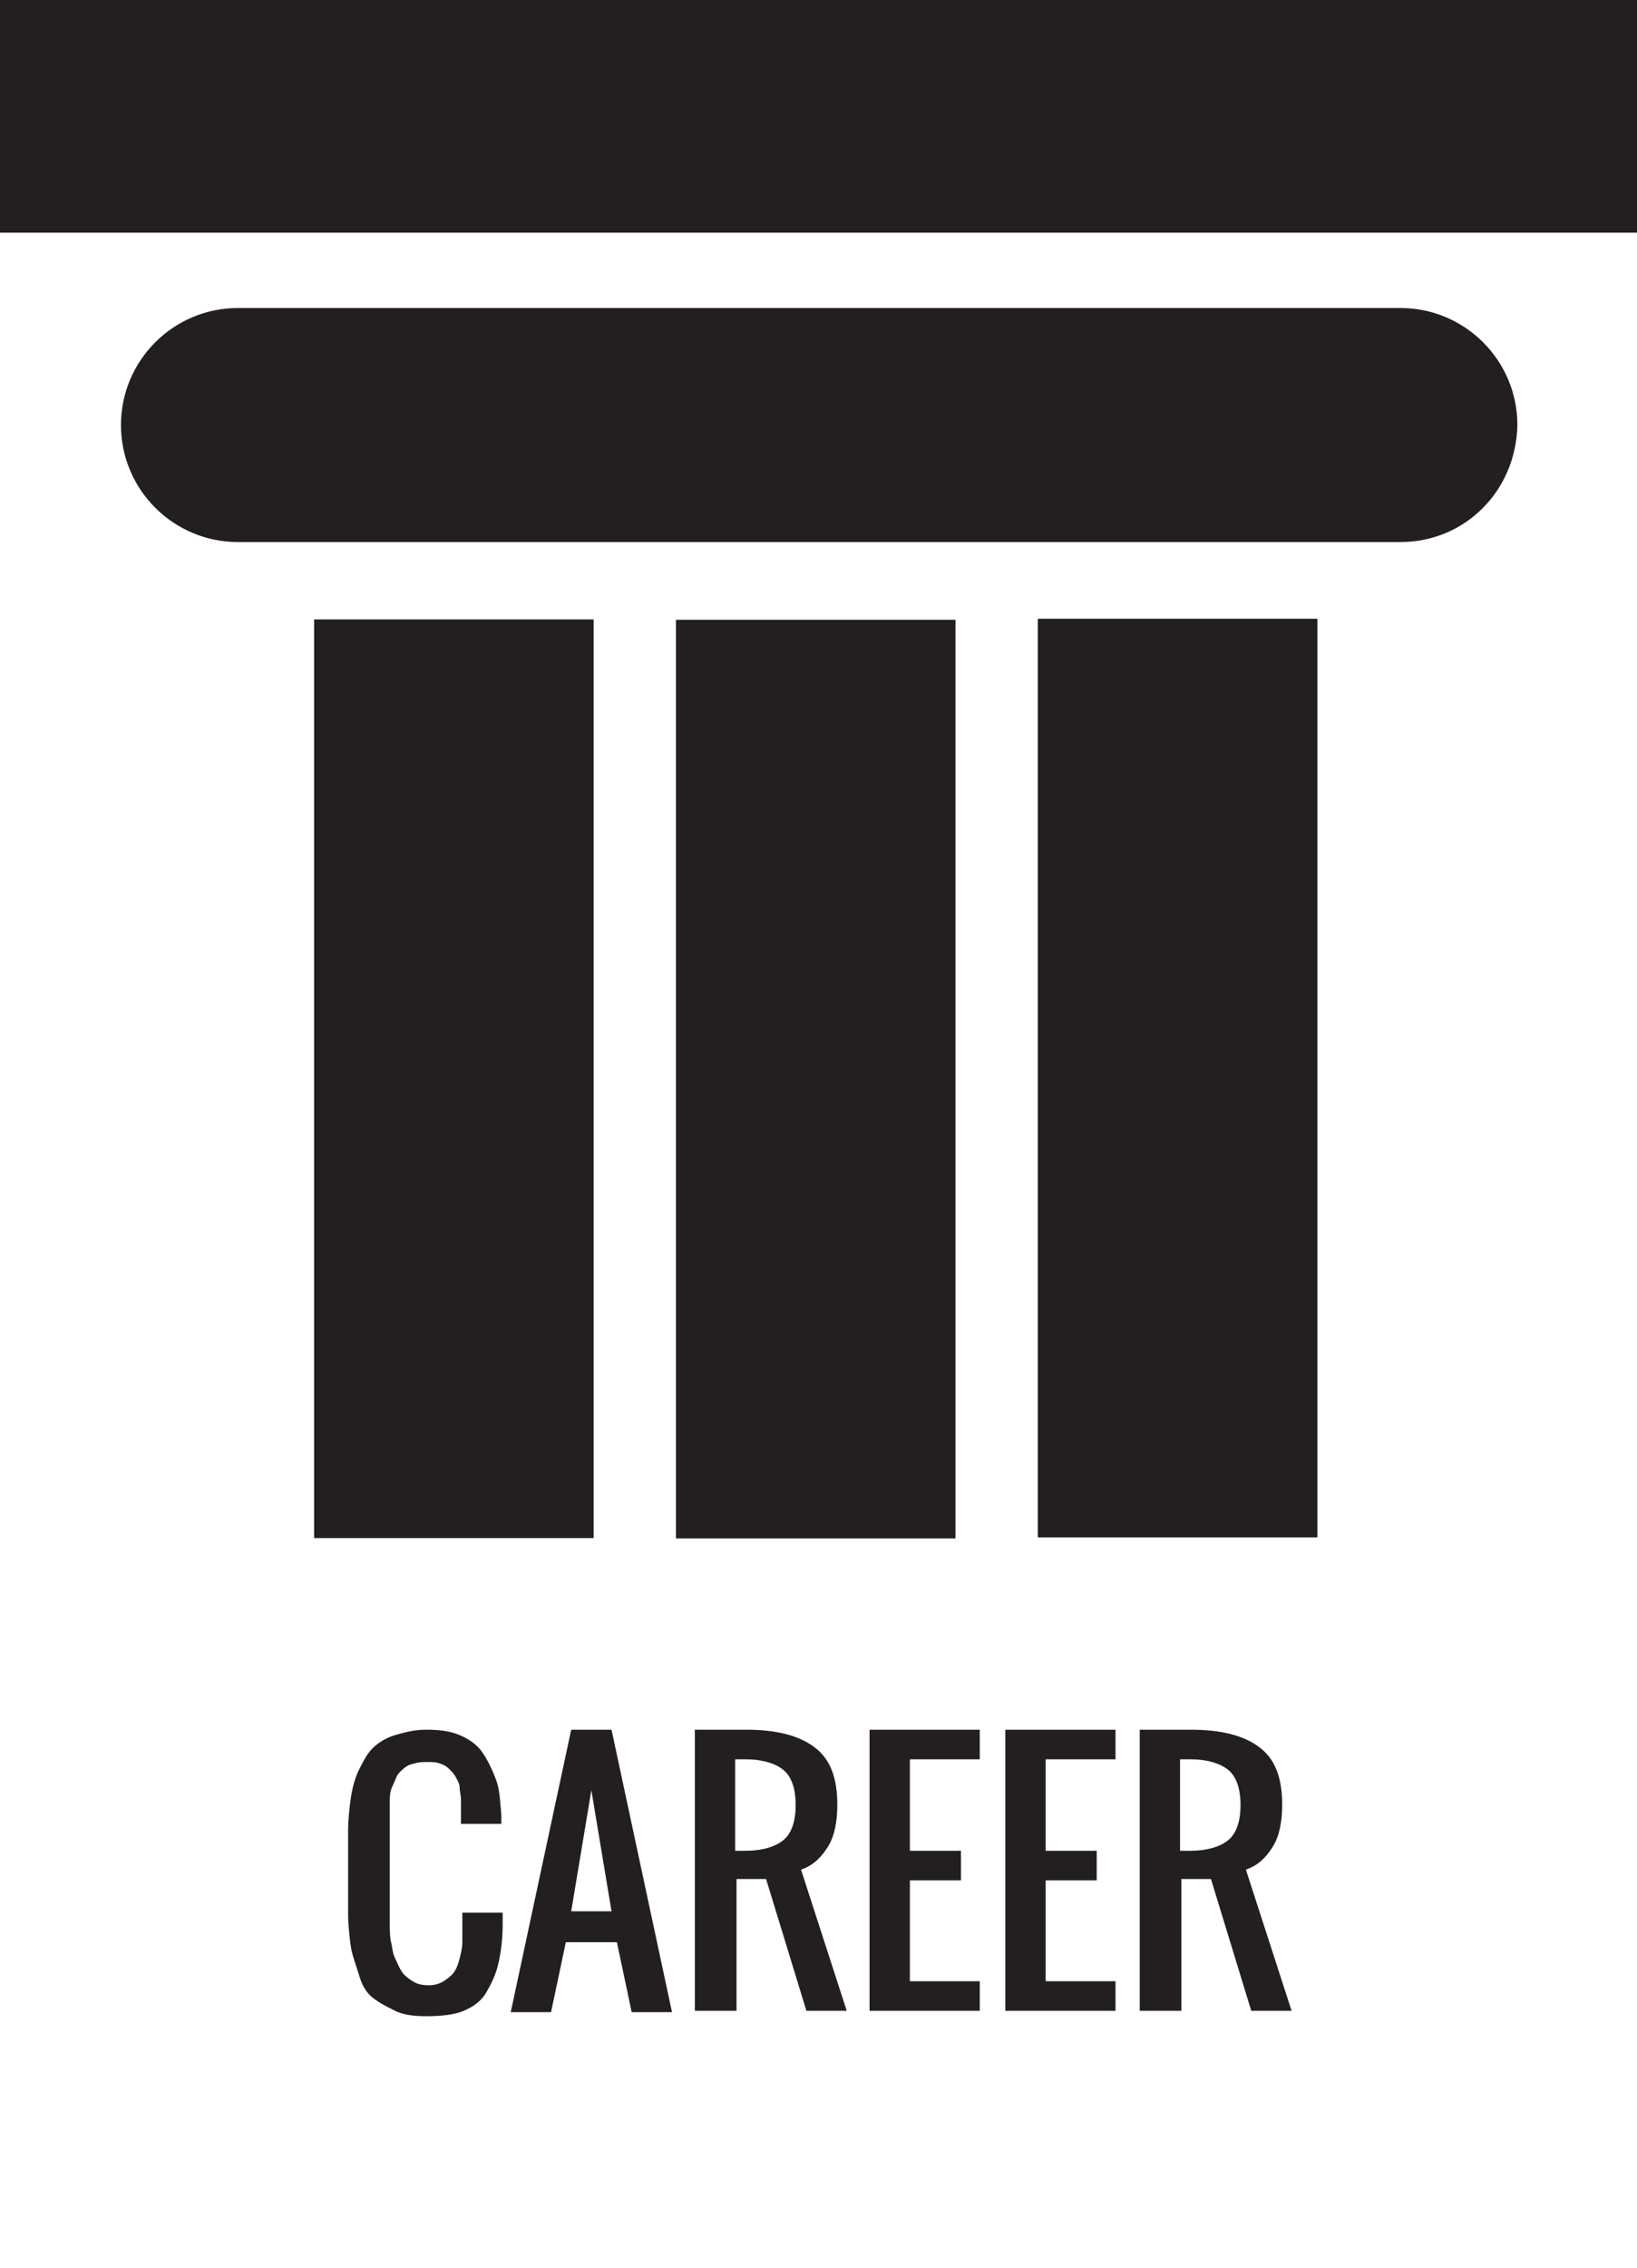
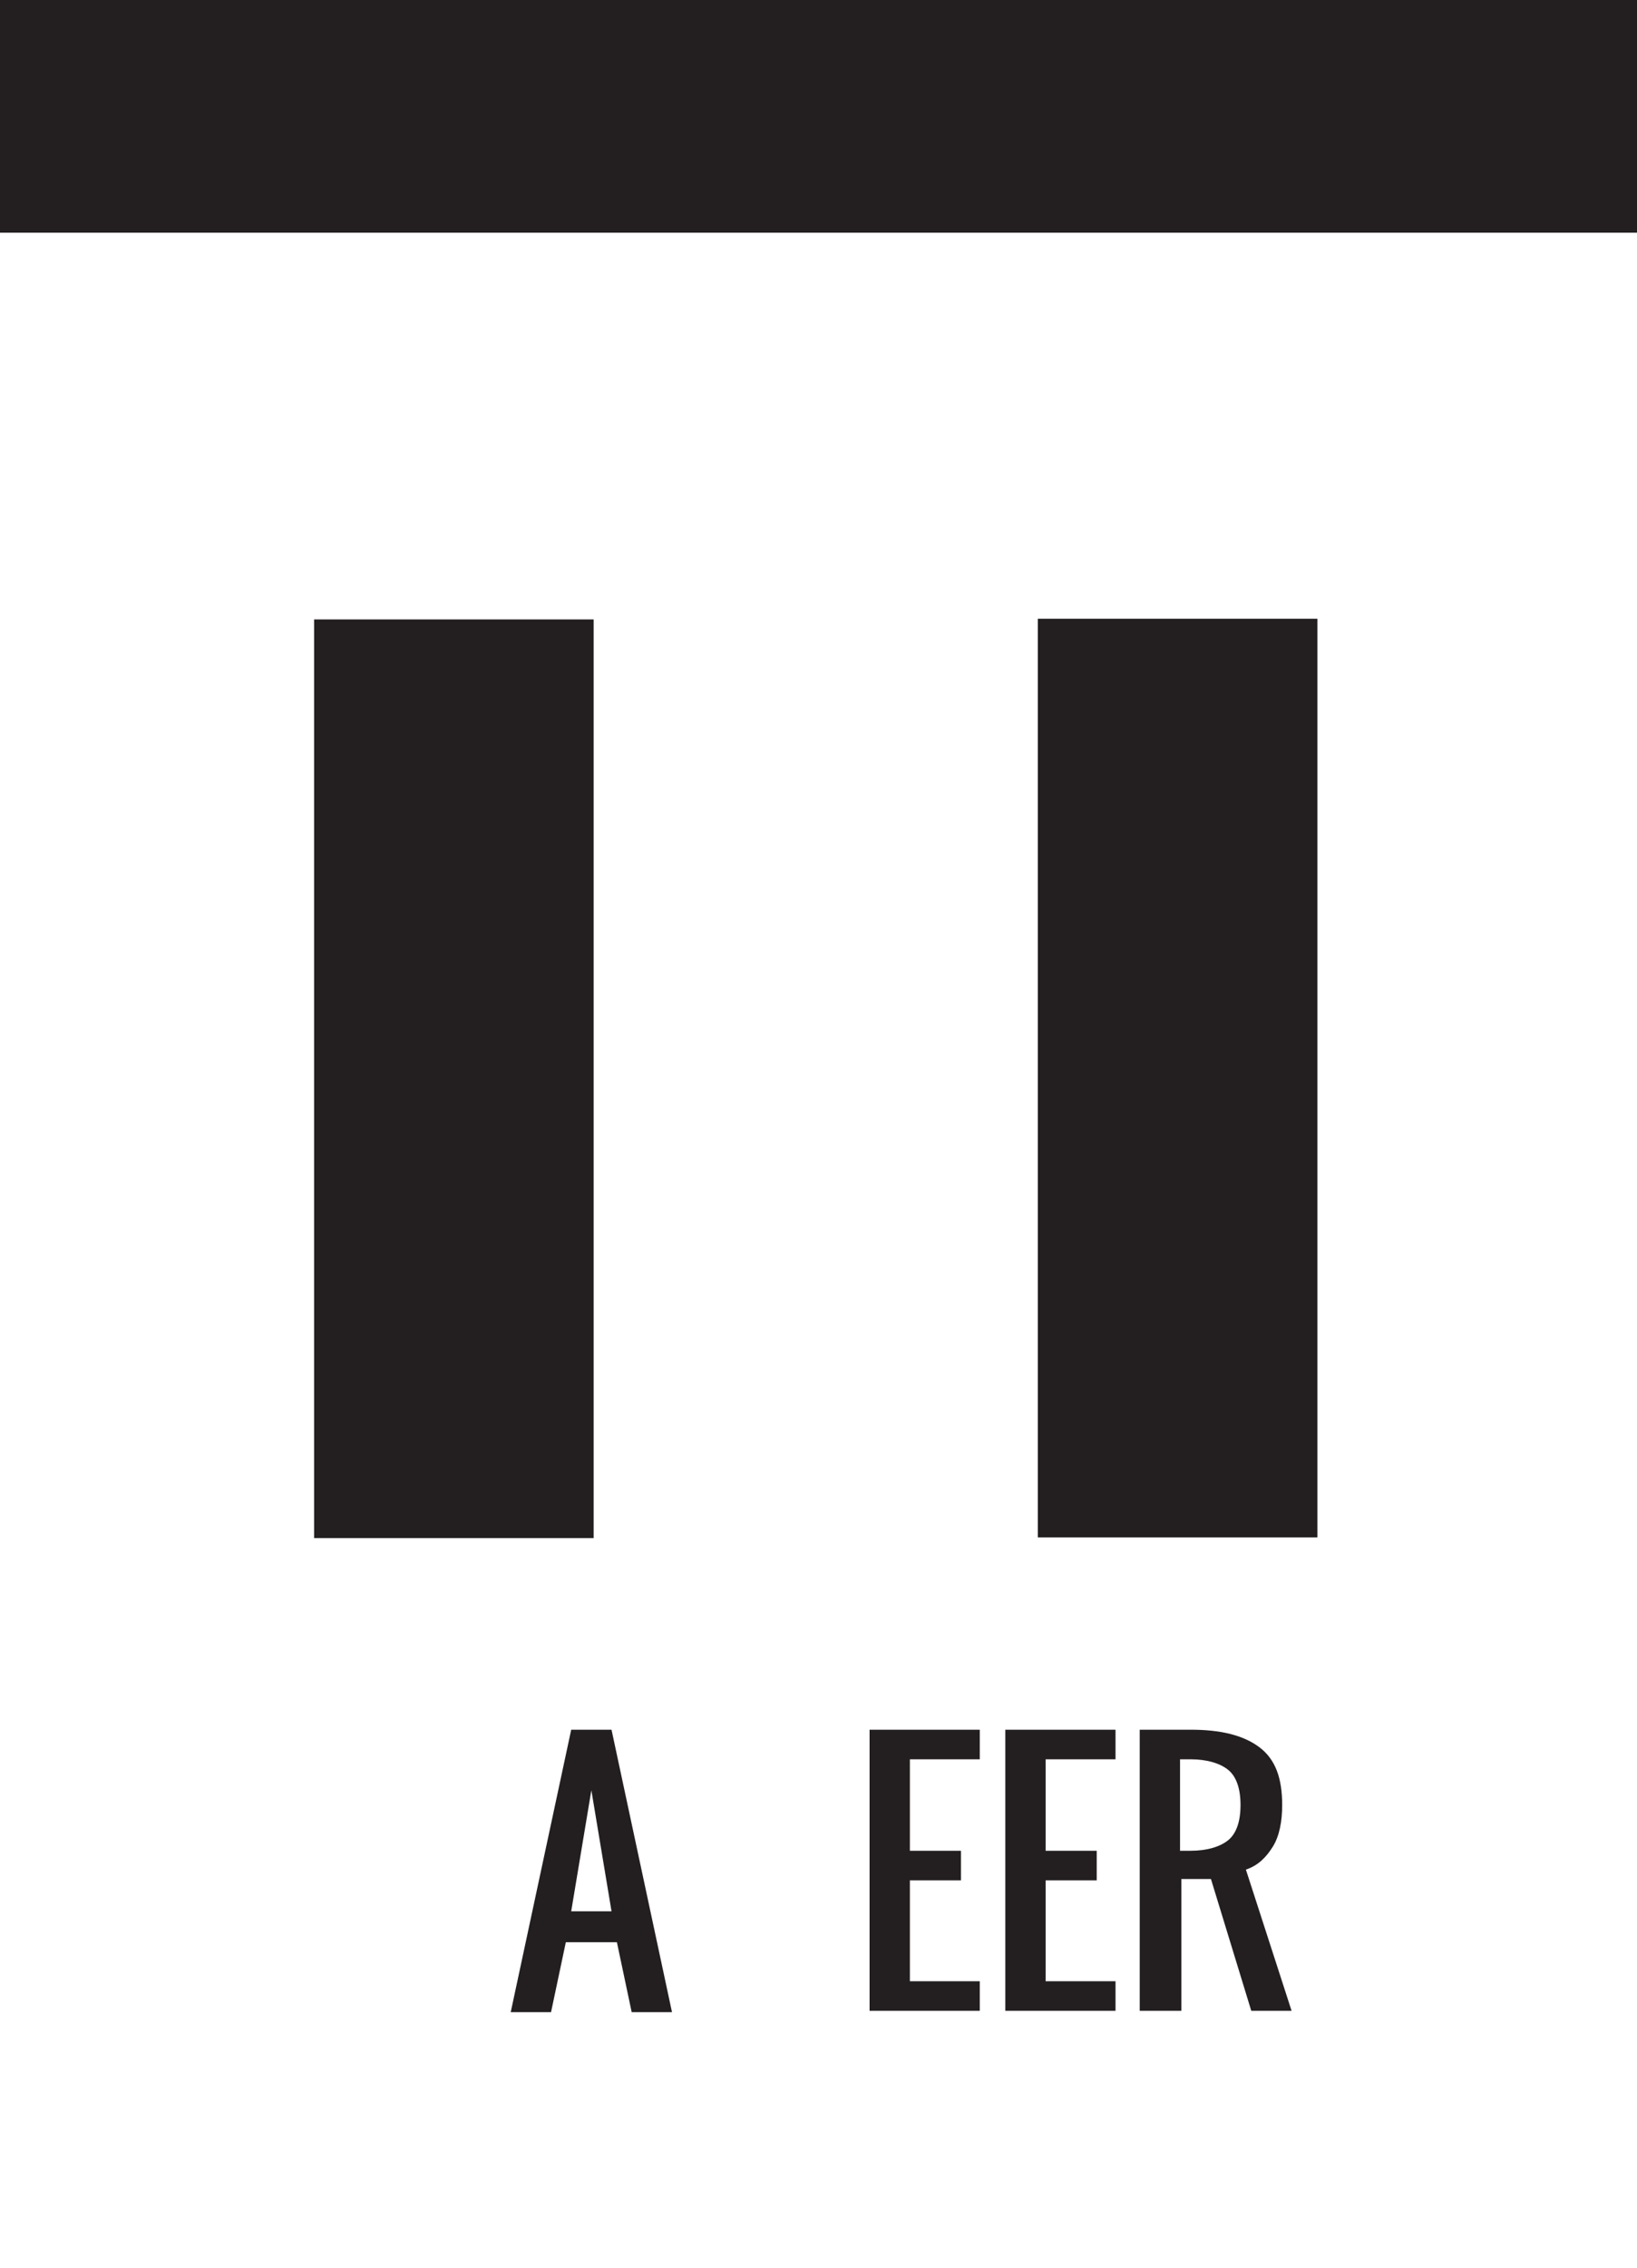
<svg xmlns="http://www.w3.org/2000/svg" version="1.1" id="Layer_1" x="0px" y="0px" viewBox="0 0 121.8 168.6" style="enable-background:new 0 0 121.8 168.6;" xml:space="preserve">
  <style type="text/css">
	.st0{fill:#231F20;}
</style>
  <rect class="st0" width="121.8" height="17.3" />
-   <path class="st0" d="M104.2,40.3H17.7c-4.8,0-8.7-3.9-8.7-8.7v0c0-4.8,3.9-8.7,8.7-8.7h86.5c4.8,0,8.7,3.9,8.7,8.7v0  C112.8,36.5,109,40.3,104.2,40.3z" />
-   <rect x="26.5" y="69.8" transform="matrix(9.633012e-11 -1 1 9.633012e-11 -19.506 140.878)" class="st0" width="68.3" height="20.8" />
  <rect x="-0.4" y="69.8" transform="matrix(9.630347e-11 -1 1 9.630347e-11 -46.43 113.953)" class="st0" width="68.3" height="20.8" />
  <rect x="53.5" y="69.8" transform="matrix(9.630347e-11 -1 1 9.630347e-11 7.419 167.802)" class="st0" width="68.3" height="20.8" />
  <g>
-     <path class="st0" d="M31.7,149.9c-0.9,0-1.7-0.1-2.3-0.4s-1.2-0.6-1.7-1s-0.8-1-1-1.7s-0.5-1.4-0.6-2.1s-0.2-1.6-0.2-2.5v-6   c0-0.9,0.1-1.8,0.2-2.5s0.3-1.5,0.6-2.1s0.6-1.2,1-1.6s1-0.8,1.7-1s1.4-0.4,2.3-0.4c1,0,1.8,0.1,2.5,0.4s1.3,0.7,1.7,1.3   s0.7,1.2,1,2s0.3,1.6,0.4,2.6c0,0.1,0,0.4,0,0.7h-3v-0.7c0-0.4,0-0.8,0-1.1s-0.1-0.6-0.1-0.9s-0.2-0.6-0.3-0.8s-0.3-0.4-0.5-0.6   s-0.4-0.3-0.7-0.4s-0.6-0.1-1-0.1c-0.5,0-0.9,0.1-1.2,0.2s-0.6,0.4-0.8,0.6s-0.3,0.6-0.5,1s-0.2,0.8-0.2,1.2s0,0.9,0,1.5v7.5   c0,0.5,0,1,0.1,1.4s0.1,0.8,0.3,1.2s0.3,0.7,0.5,1s0.5,0.5,0.8,0.7s0.7,0.3,1.2,0.3c0.4,0,0.8-0.1,1.1-0.3s0.6-0.4,0.8-0.7   s0.3-0.6,0.4-1s0.2-0.8,0.2-1.2s0-0.8,0-1.4v-0.8h3v0.8c0,1.1-0.1,2-0.3,2.9s-0.5,1.5-0.9,2.2s-1,1.1-1.7,1.4   S32.8,149.9,31.7,149.9z" />
    <path class="st0" d="M38,149.6l4.5-21h3l4.5,21h-3l-1.1-5.2h-3.8l-1.1,5.2H38z M42.5,142.1h3l-1.5-9L42.5,142.1z" />
-     <path class="st0" d="M51.7,149.6v-21h3.8c2.2,0,3.9,0.4,5.1,1.3s1.7,2.3,1.7,4.3c0,1.2-0.2,2.3-0.7,3.1s-1.1,1.4-2,1.7l3.4,10.5h-3   l-3-9.8h-2.2v9.8H51.7z M54.7,137.6h0.8c1.2,0,2.2-0.3,2.8-0.8s0.9-1.4,0.9-2.6s-0.3-2.1-0.9-2.6s-1.6-0.8-2.8-0.8h-0.8V137.6z" />
    <path class="st0" d="M64.7,149.6v-21h8.2v2.2h-5.2v6.8h3.8v2.2h-3.8v7.5h5.2v2.2H64.7z" />
    <path class="st0" d="M74.8,149.6v-21H83v2.2h-5.2v6.8h3.8v2.2h-3.8v7.5H83v2.2H74.8z" />
    <path class="st0" d="M84.8,149.6v-21h3.8c2.2,0,3.9,0.4,5.1,1.3s1.7,2.3,1.7,4.3c0,1.2-0.2,2.3-0.7,3.1s-1.1,1.4-2,1.7l3.4,10.5h-3   l-3-9.8h-2.2v9.8H84.8z M87.8,137.6h0.8c1.2,0,2.2-0.3,2.8-0.8s0.9-1.4,0.9-2.6s-0.3-2.1-0.9-2.6s-1.6-0.8-2.8-0.8h-0.8V137.6z" />
  </g>
</svg>